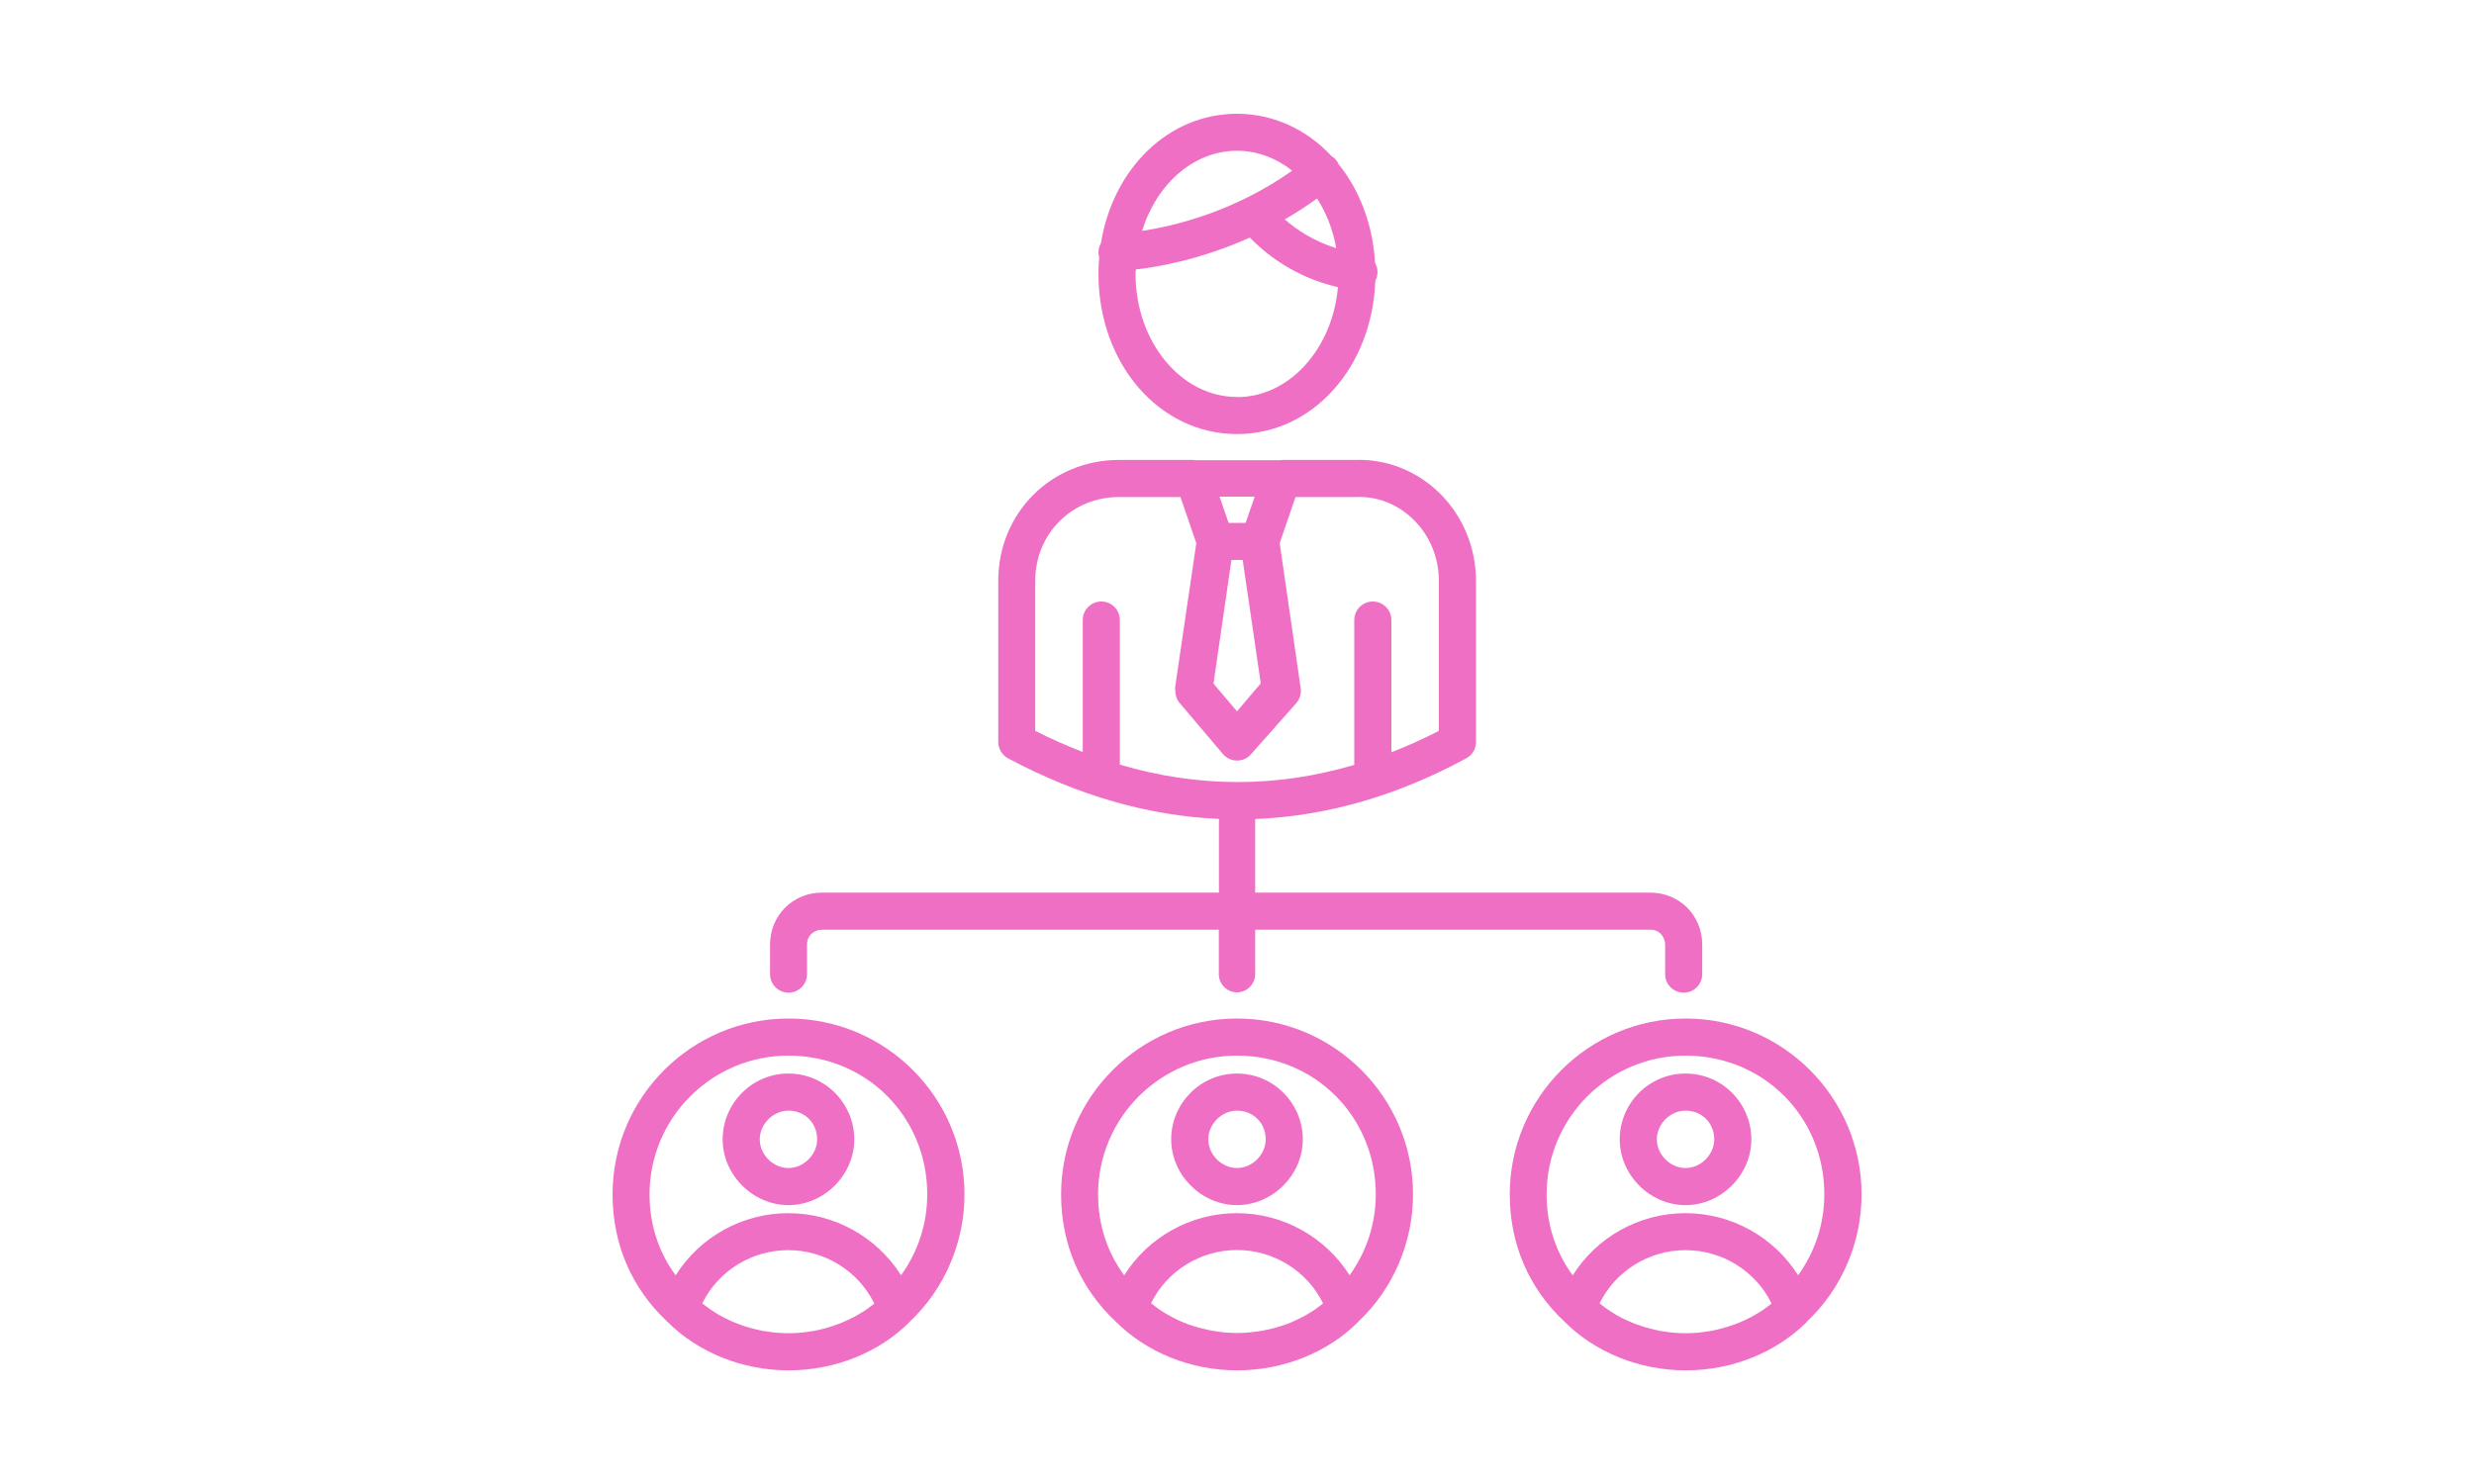
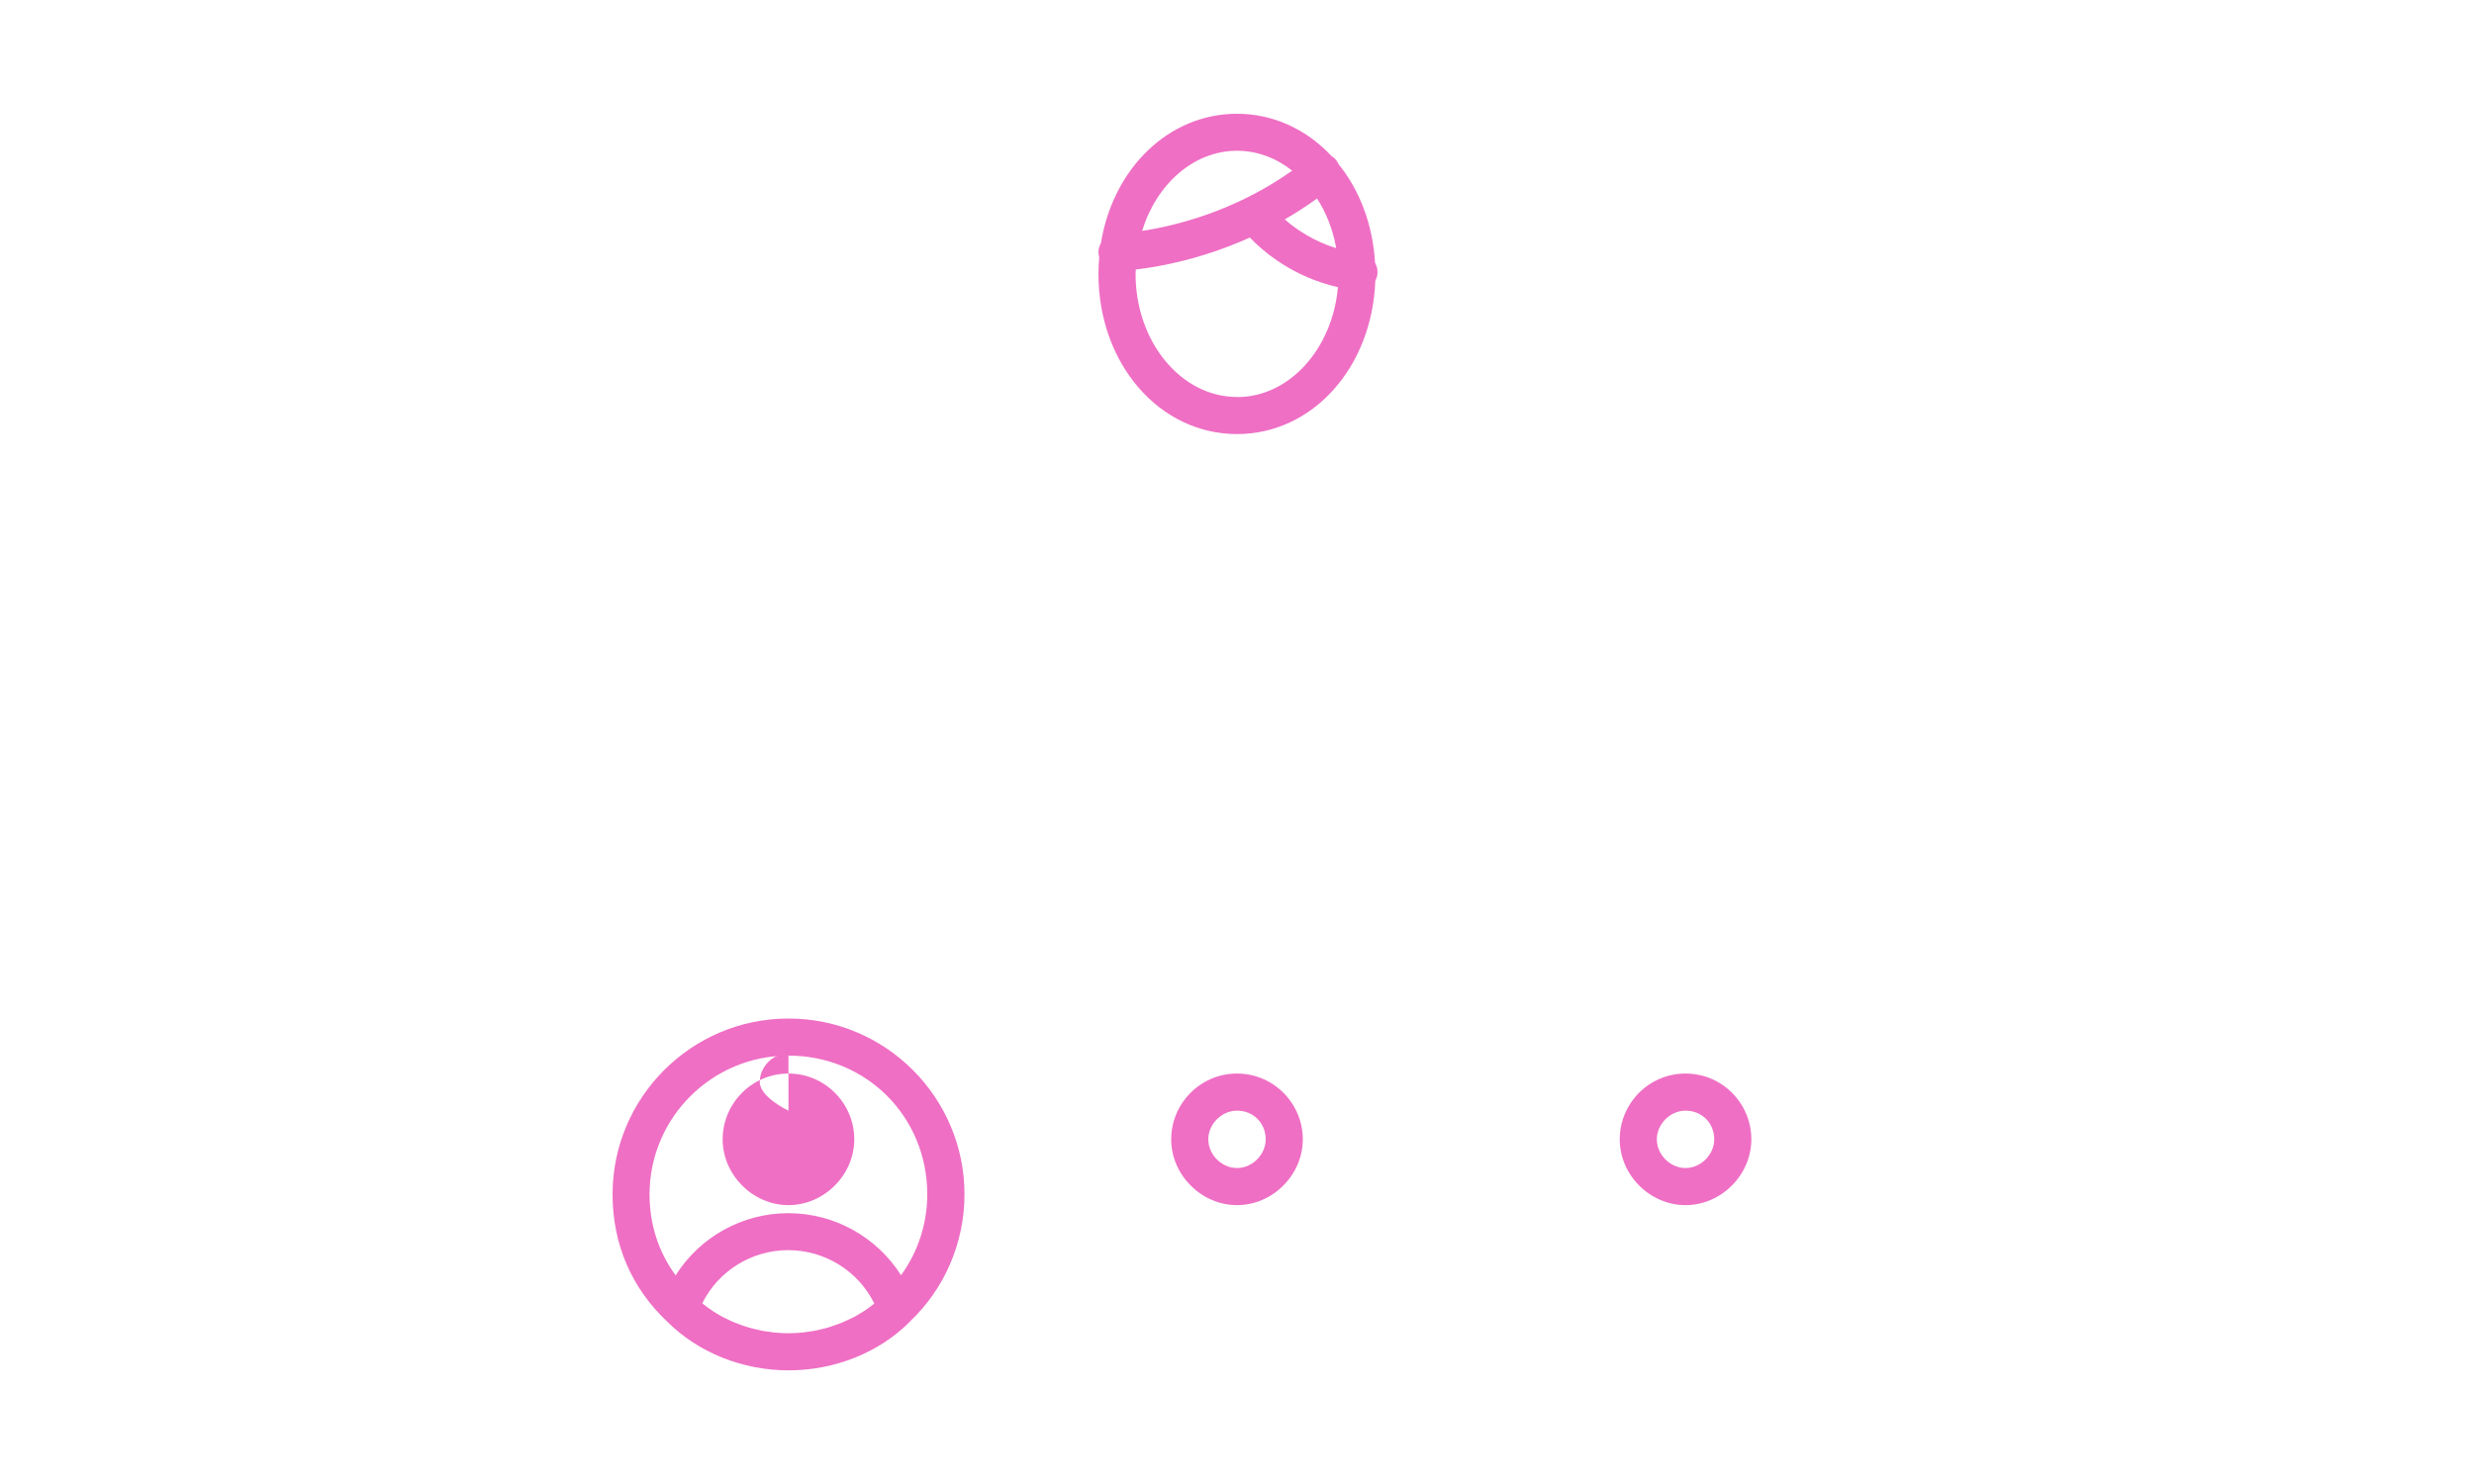
<svg xmlns="http://www.w3.org/2000/svg" id="Layer_2" data-name="Layer 2" viewBox="0 0 200 120">
  <defs>
    <style> .cls-1 { fill: none; } .cls-1, .cls-2 { stroke-width: 0px; } .cls-2 { fill: #ef6fc4; } </style>
  </defs>
  <rect class="cls-1" x="0" width="200" height="120" />
  <g>
-     <path class="cls-2" d="M63.74,97.45c2.88,0,5.32-2.44,5.32-5.32s-2.34-5.32-5.32-5.32-5.32,2.44-5.32,5.32,2.44,5.32,5.32,5.32ZM63.74,89.81c1.32,0,2.32,1,2.32,2.32,0,1.23-1.08,2.32-2.32,2.32s-2.32-1.08-2.32-2.32,1.08-2.32,2.32-2.32Z" />
+     <path class="cls-2" d="M63.74,97.45c2.88,0,5.32-2.44,5.32-5.32s-2.34-5.32-5.32-5.32-5.32,2.44-5.32,5.32,2.44,5.32,5.32,5.32ZM63.74,89.81s-2.32-1.08-2.32-2.32,1.08-2.32,2.32-2.32Z" />
    <path class="cls-2" d="M100,97.45c2.88,0,5.32-2.44,5.32-5.32s-2.34-5.32-5.32-5.32-5.32,2.44-5.32,5.32,2.44,5.32,5.32,5.32ZM100,89.81c1.32,0,2.32,1,2.32,2.32,0,1.23-1.08,2.32-2.32,2.32s-2.32-1.08-2.32-2.32,1.08-2.32,2.32-2.32Z" />
    <path class="cls-2" d="M136.26,97.45c2.88,0,5.32-2.44,5.32-5.32s-2.33-5.32-5.32-5.32-5.32,2.44-5.32,5.32,2.43,5.32,5.32,5.32ZM136.26,89.81c1.32,0,2.32,1,2.32,2.32,0,1.23-1.08,2.32-2.32,2.32s-2.32-1.08-2.32-2.32,1.08-2.32,2.32-2.32Z" />
-     <path class="cls-2" d="M146.08,106.86c2.8-2.64,4.41-6.38,4.41-10.28,0-7.84-6.38-14.22-14.22-14.22s-14.22,6.38-14.22,14.22c0,4.02,1.54,7.59,4.42,10.29,2.5,2.5,6.08,3.94,9.81,3.94s7.3-1.44,9.77-3.9c0,0,.01-.01.02-.02,0,0,.01-.01.02-.02,0,0,0,0,0-.01ZM136.26,85.36c6.29,0,11.22,4.93,11.22,11.22,0,2.36-.75,4.65-2.12,6.54-1.94-3.07-5.36-5.02-9.11-5.02s-7.18,1.95-9.11,5.03c-1.38-1.88-2.11-4.11-2.11-6.55,0-6.19,5.04-11.22,11.22-11.22ZM143.2,105.42c-.05.04-.11.08-.17.13-.2.16-.41.31-.62.45-.1.07-.2.12-.31.19-.18.11-.36.22-.54.31-.12.06-.24.12-.36.18-.18.09-.36.17-.55.25-.13.05-.26.1-.38.15-.19.07-.38.13-.57.19-.13.04-.26.08-.4.12-.2.05-.4.1-.6.15-.13.03-.26.06-.39.08-.22.04-.45.07-.68.1-.11.01-.22.03-.34.04-.34.03-.69.05-1.03.05s-.69-.02-1.04-.05c-.11,0-.22-.03-.33-.04-.23-.03-.46-.06-.69-.1-.12-.02-.24-.05-.36-.08-.22-.05-.43-.1-.64-.16-.12-.03-.23-.07-.34-.1-.22-.07-.43-.14-.65-.22-.1-.04-.2-.08-.3-.12-.23-.1-.46-.2-.69-.31-.07-.04-.14-.07-.21-.11-.27-.14-.53-.29-.78-.46-.03-.02-.05-.03-.08-.05-.29-.19-.57-.4-.84-.62,1.29-2.61,3.98-4.3,6.95-4.3s5.66,1.69,6.95,4.3c0,0-.01.01-.02.02Z" />
    <path class="cls-2" d="M63.74,82.36c-7.84,0-14.22,6.38-14.22,14.22,0,4.02,1.54,7.59,4.42,10.29,2.5,2.5,6.08,3.94,9.81,3.94s7.31-1.44,9.77-3.9c0,0,.01-.01.02-.02,0,0,.01-.01.02-.02,0,0,0,0,0-.01,2.8-2.64,4.41-6.38,4.41-10.28,0-7.84-6.38-14.22-14.22-14.22ZM63.74,85.36c6.29,0,11.22,4.93,11.22,11.22,0,2.37-.75,4.65-2.12,6.54-1.94-3.07-5.36-5.02-9.11-5.02s-7.18,1.95-9.11,5.03c-1.38-1.88-2.11-4.11-2.11-6.55,0-6.19,5.04-11.22,11.22-11.22ZM70.67,105.42c-.05.04-.11.08-.16.12-.21.16-.41.31-.63.46-.1.06-.2.12-.3.18-.18.11-.36.22-.55.32-.12.06-.23.12-.35.17-.18.09-.36.17-.55.25-.13.05-.25.1-.38.15-.19.07-.38.14-.57.2-.13.04-.26.08-.39.12-.2.05-.4.1-.61.15-.13.03-.26.06-.39.08-.23.04-.45.07-.68.1-.11.01-.22.03-.34.04-.34.03-.69.05-1.03.05s-.69-.02-1.04-.05c-.11,0-.22-.03-.33-.04-.23-.03-.47-.06-.7-.1-.12-.02-.24-.05-.36-.08-.22-.05-.44-.1-.65-.16-.11-.03-.23-.07-.34-.1-.22-.07-.44-.14-.65-.23-.1-.04-.19-.07-.29-.11-.24-.1-.47-.2-.69-.32-.07-.03-.14-.07-.21-.1-.27-.14-.53-.29-.79-.46-.02-.02-.05-.03-.07-.05-.29-.19-.57-.4-.85-.62,1.29-2.61,3.98-4.3,6.95-4.3s5.66,1.69,6.95,4.3c0,0-.01.01-.02.02Z" />
-     <path class="cls-2" d="M100,82.36c-7.84,0-14.22,6.38-14.22,14.22,0,4.02,1.54,7.59,4.42,10.29,2.5,2.5,6.08,3.94,9.81,3.94s7.31-1.44,9.77-3.9c0,0,.01-.01.02-.02,0,0,.01-.01.02-.02,0,0,0,0,0-.01,2.8-2.64,4.41-6.38,4.41-10.28,0-7.84-6.38-14.22-14.22-14.22ZM100,85.36c6.29,0,11.22,4.93,11.22,11.22,0,2.36-.75,4.65-2.12,6.54-1.94-3.07-5.36-5.02-9.11-5.02s-7.18,1.95-9.11,5.03c-1.38-1.88-2.11-4.11-2.11-6.55,0-6.19,5.04-11.22,11.22-11.22ZM106.94,105.42c-.05.04-.11.08-.17.12-.2.16-.41.31-.62.45-.1.07-.21.13-.31.19-.18.11-.36.22-.54.31-.12.06-.24.12-.36.18-.18.09-.36.17-.54.25-.13.05-.26.1-.39.15-.18.07-.37.13-.56.19-.13.04-.27.08-.4.12-.2.05-.4.1-.6.14-.13.03-.26.06-.39.08-.22.04-.45.07-.68.1-.11.01-.22.03-.34.04-.34.03-.69.05-1.03.05s-.69-.02-1.04-.05c-.11,0-.22-.03-.33-.04-.23-.03-.47-.06-.7-.1-.12-.02-.24-.05-.36-.08-.22-.05-.43-.1-.65-.16-.11-.03-.23-.07-.34-.1-.22-.07-.44-.14-.65-.22-.1-.04-.2-.08-.29-.11-.23-.1-.46-.2-.69-.32-.07-.04-.14-.07-.21-.11-.27-.14-.53-.29-.78-.45-.03-.02-.05-.03-.08-.05-.29-.19-.57-.4-.84-.62,1.29-2.61,3.98-4.3,6.95-4.3s5.66,1.69,6.95,4.3c0,0-.01.01-.02.02Z" />
-     <path class="cls-2" d="M63.74,80.27c.83,0,1.5-.67,1.5-1.5v-2.39c0-.78.62-1.2,1.2-1.2h32.09v3.59c0,.81.66,1.47,1.47,1.47s1.47-.66,1.47-1.47v-3.59h31.94c.78,0,1.2.62,1.2,1.2v2.39c0,.83.67,1.5,1.5,1.5s1.5-.67,1.5-1.5v-2.39c0-2.36-1.85-4.2-4.2-4.2h-31.94v-5.95c5.72-.23,11.42-1.85,17.06-4.91.49-.26.79-.77.79-1.32v-13.04c0-2.69-1.09-5.3-3-7.14-1.85-1.78-4.28-2.72-6.77-2.63h-5.88s-.09.02-.13.02c0,0-.02,0-.03,0h-6.89s-.07-.02-.11-.02h-6.04c-5.48,0-9.77,4.29-9.77,9.77v13.04c0,.55.31,1.06.79,1.32,5.68,3.03,11.37,4.65,17.05,4.9v5.96h-32.09c-2.36,0-4.2,1.85-4.2,4.2v2.39c0,.83.67,1.5,1.5,1.5ZM99.55,45.28h.91l1.46,9.98-1.92,2.26-1.9-2.24,1.45-10ZM100.7,42.28h-1.38l-.73-2.12h2.84l-.73,2.12ZM83.69,46.96c0-3.8,2.97-6.77,6.77-6.77h4.97l1.28,3.73-1.7,11.57c-.02.12-.02.23,0,.35,0,.36.11.72.35,1l3.5,4.13c.28.33.69.53,1.13.53h.02c.43,0,.84-.18,1.12-.51l3.66-4.13c.29-.33.42-.77.36-1.21l-1.7-11.73,1.28-3.73h4.87c1.71-.08,3.38.57,4.63,1.79,1.33,1.28,2.09,3.1,2.09,4.98v12.14c-1.28.66-2.56,1.23-3.84,1.73v-10.69c0-.83-.67-1.5-1.5-1.5s-1.5.67-1.5,1.5v11.71c-6.28,1.86-12.62,1.85-18.95-.02v-11.69c0-.83-.67-1.5-1.5-1.5s-1.5.67-1.5,1.5v10.67c-1.28-.5-2.56-1.06-3.84-1.71v-12.13Z" />
    <path class="cls-2" d="M100,35.1c6.12,0,10.93-5.4,11.18-12.4.09-.16.15-.35.17-.54.04-.33-.04-.64-.19-.91-.18-3.11-1.26-5.89-2.96-7.99-.05-.12-.11-.23-.2-.33-.1-.13-.23-.23-.36-.31-1.99-2.13-4.66-3.42-7.64-3.42-5.54,0-10.02,4.43-11,10.46-.13.23-.21.49-.2.77,0,.13.03.25.06.37-.04.44-.06.9-.06,1.35,0,7.26,4.92,12.95,11.2,12.95ZM100,32.1c-4.52,0-8.2-4.46-8.2-9.95,0-.12.01-.24.02-.36,1.88-.21,5.32-.83,9.22-2.58,1.15,1.2,3.54,3.2,7.12,4.01-.44,4.99-3.93,8.89-8.15,8.89ZM106.47,16.05c.75,1.16,1.29,2.53,1.55,4.02-1.86-.58-3.26-1.54-4.16-2.33.87-.5,1.74-1.06,2.61-1.69ZM100,12.19c1.64,0,3.17.59,4.46,1.61-4.67,3.31-9.49,4.47-12.13,4.87,1.16-3.78,4.16-6.48,7.68-6.48Z" />
  </g>
</svg>